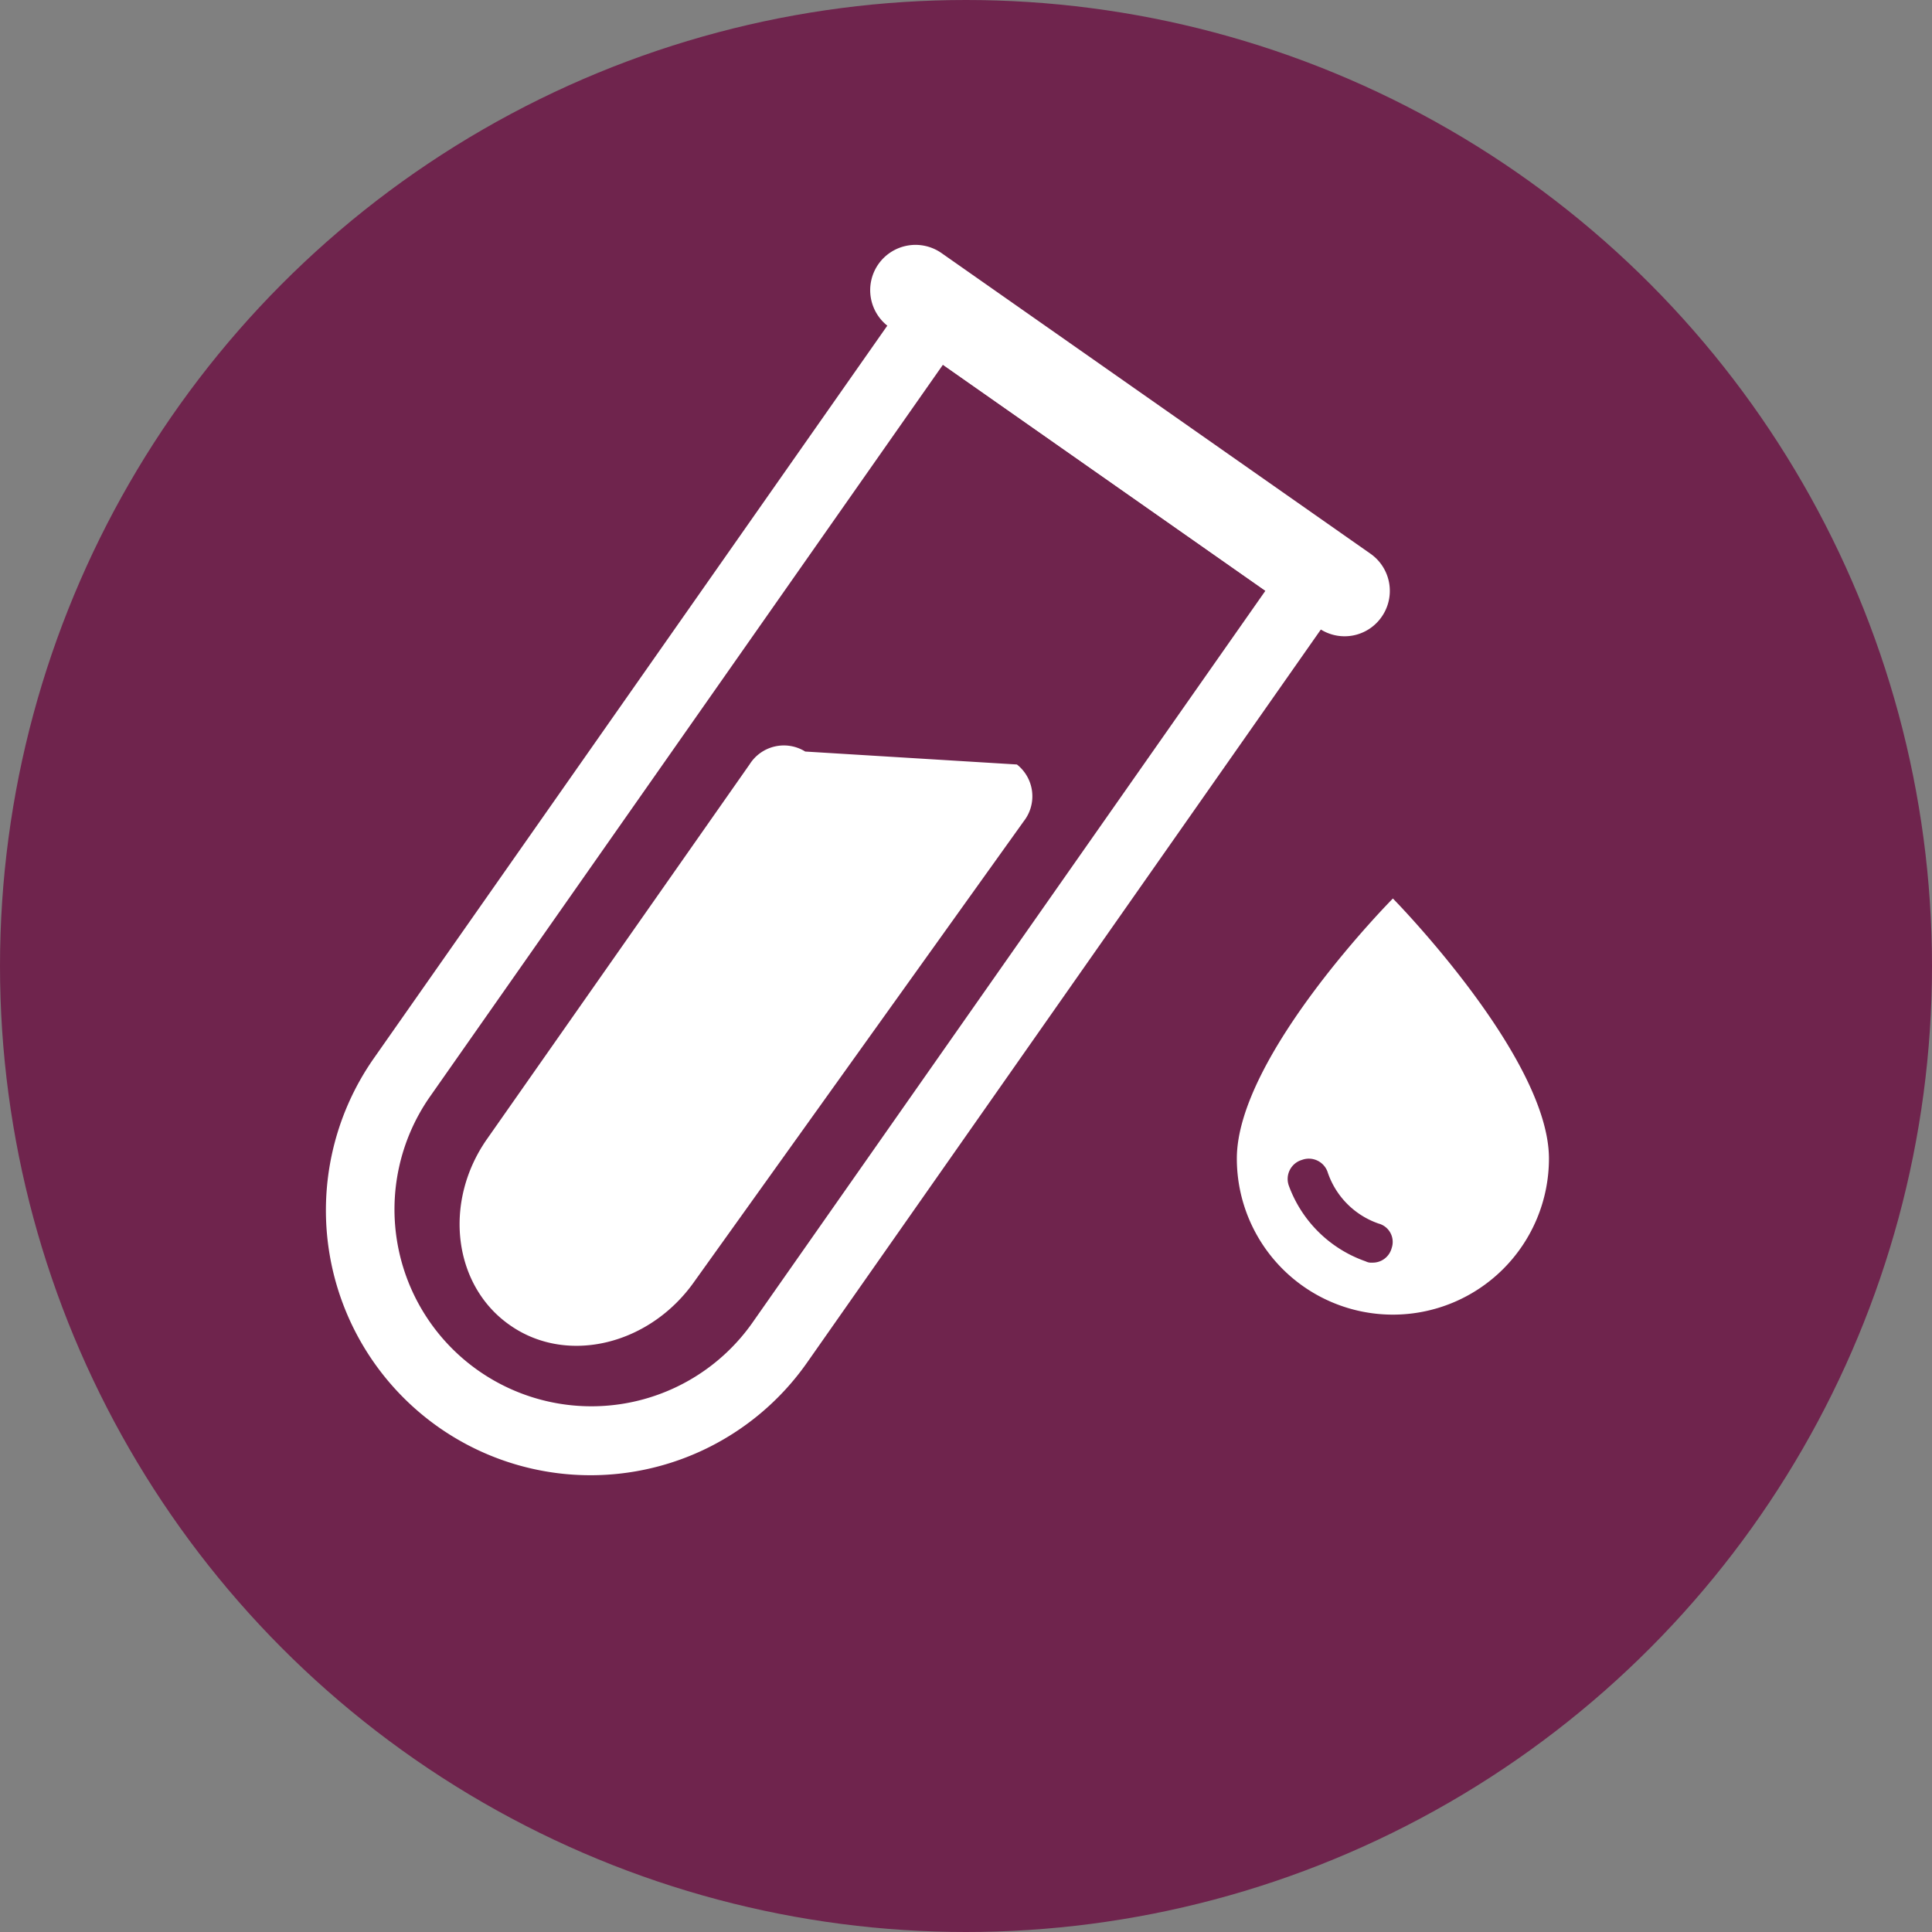
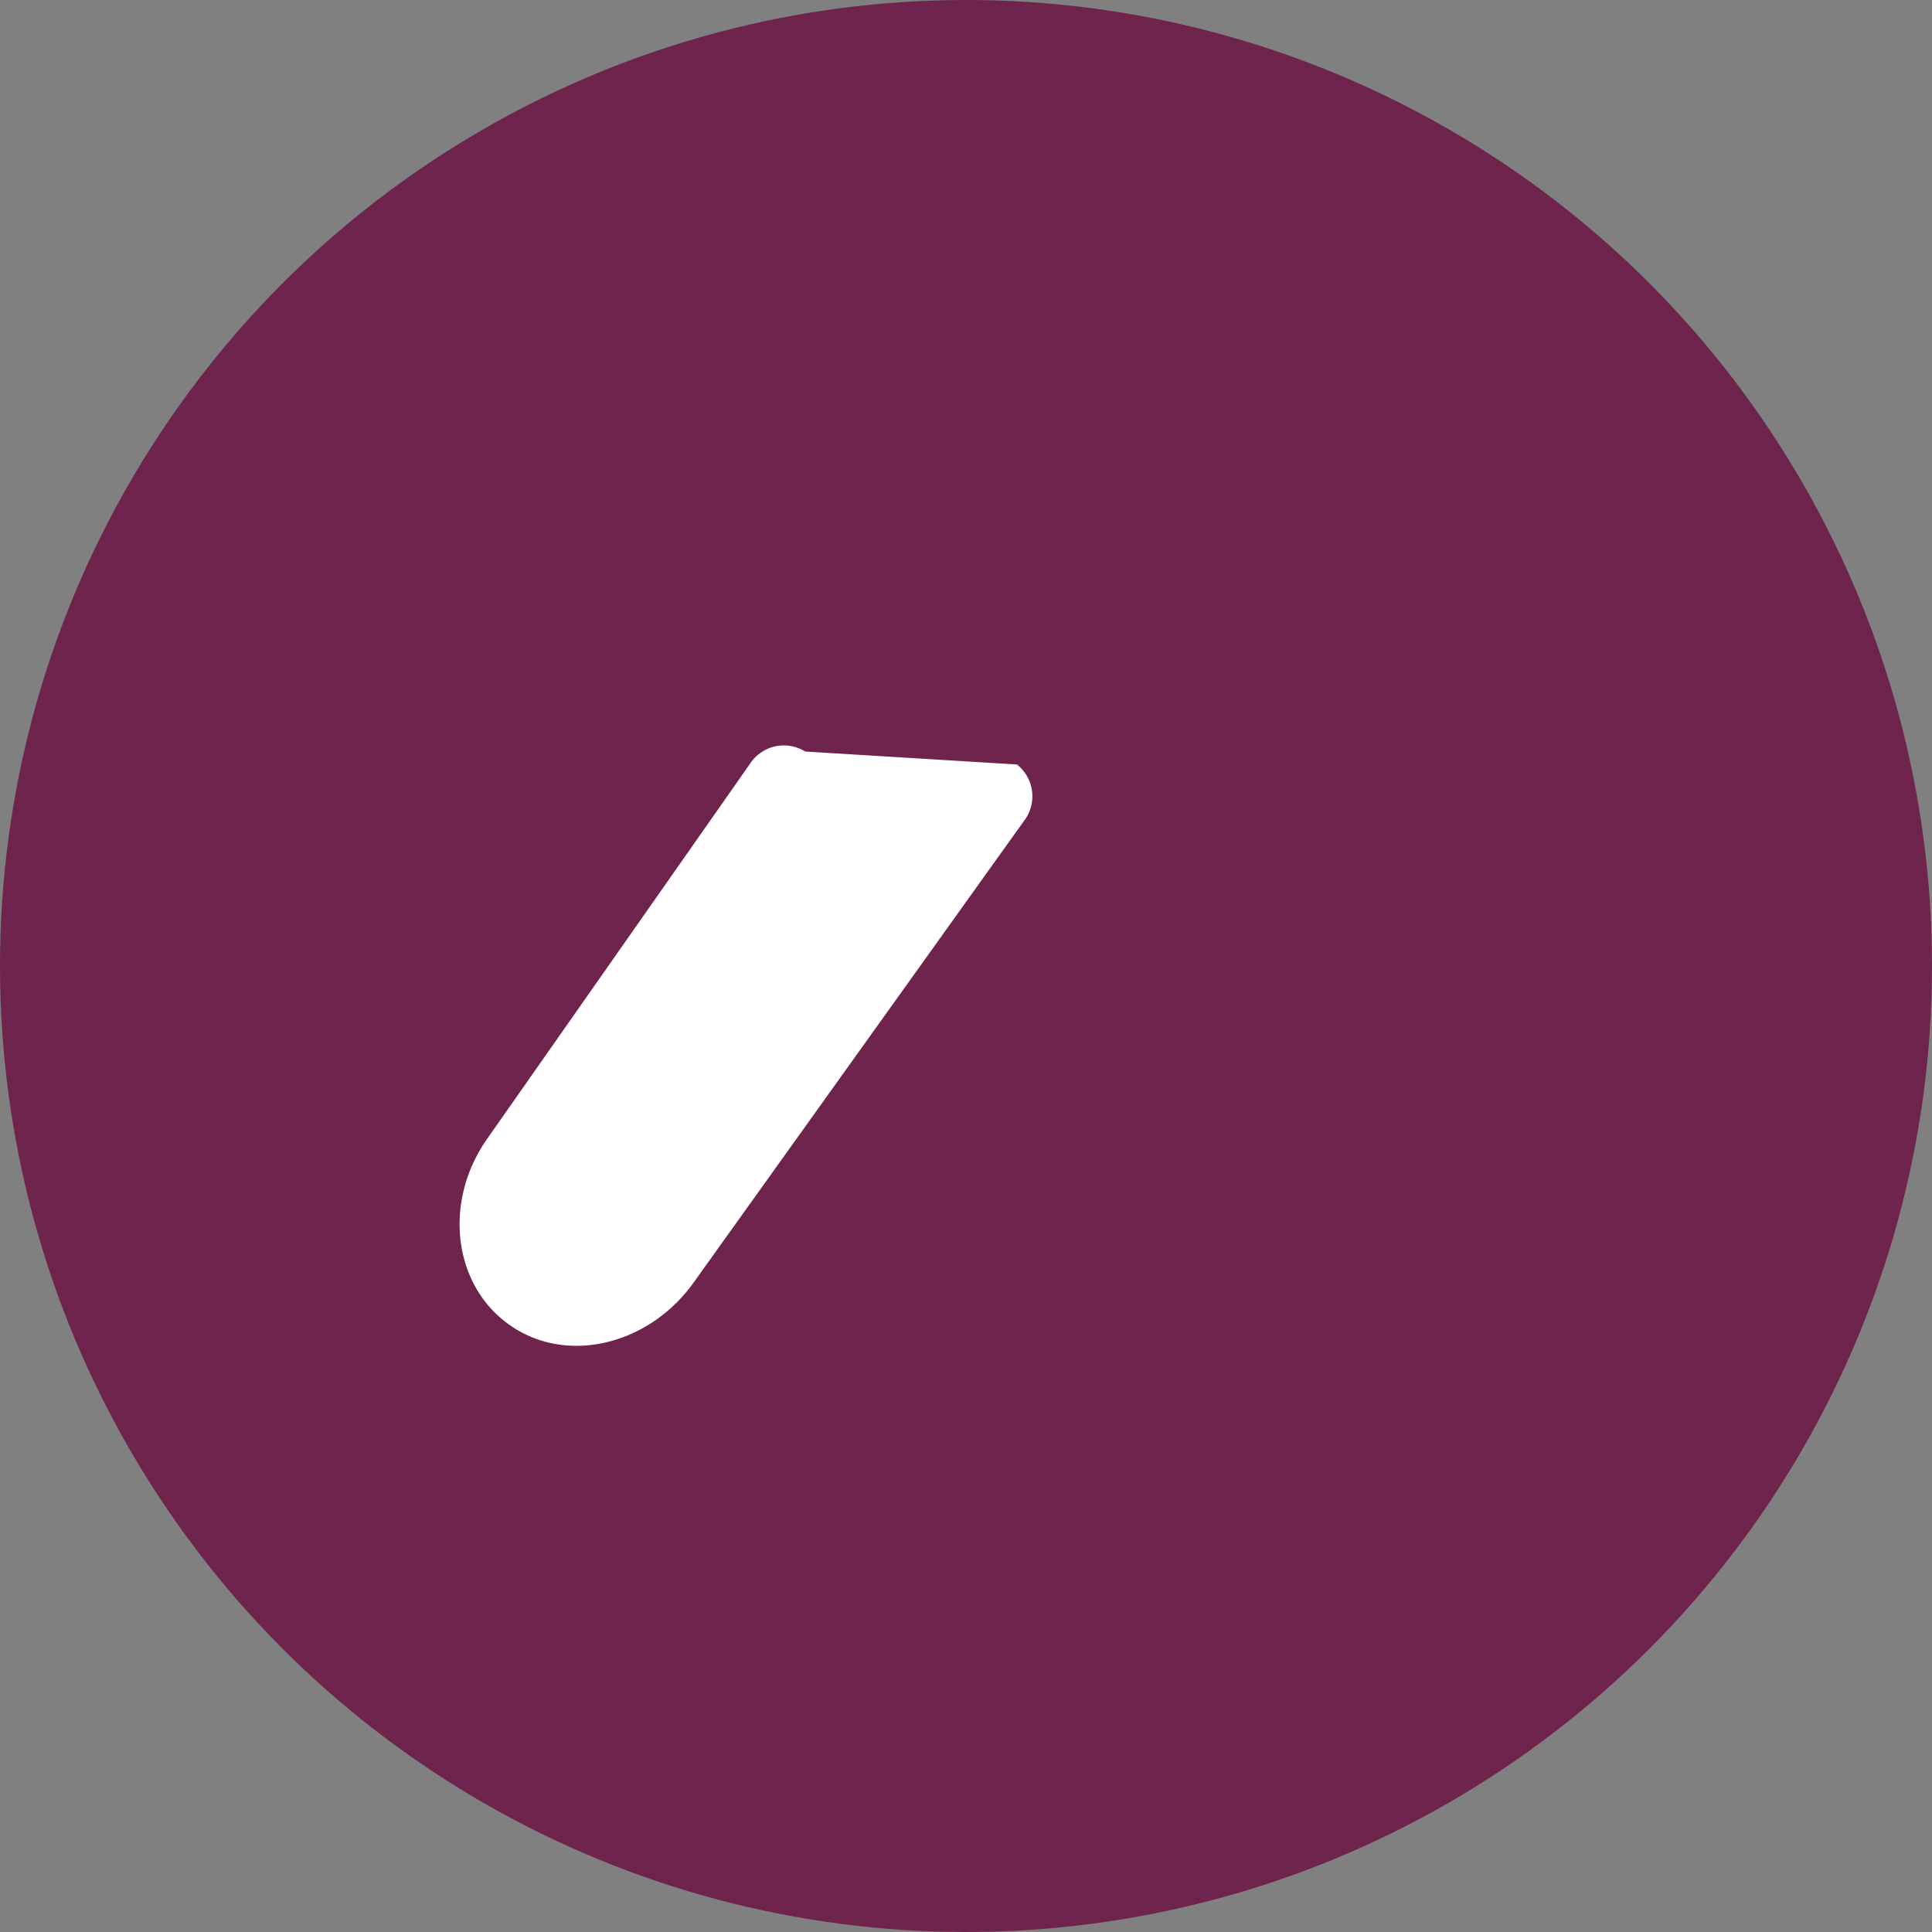
<svg xmlns="http://www.w3.org/2000/svg" width="150" height="150" viewBox="0 0 150 150">
  <rect x="0" y="0" width="150" height="150" fill="#808080" stroke="none" />
  <g id="Raggruppa_160" data-name="Raggruppa 160" transform="translate(-70.789 -292)">
    <circle id="XMLID_2512_" cx="75" cy="75" r="75" transform="translate(70.789 292)" fill="#6f244d" />
-     <path id="XMLID_1372_" d="M20.563,95.262A20.58,20.58,0,0,1,0,74.7V0H41.1V74.73A20.529,20.529,0,0,1,20.563,95.262ZM5.277,5.247V74.73a15.286,15.286,0,0,0,30.571,0V5.247Z" transform="matrix(0.819, 0.574, -0.574, 0.819, 142.688, 312.991)" fill="#fff" />
-     <path id="XMLID_1371_" d="M44.219,7.036H3.518A3.521,3.521,0,0,1,0,3.518H0A3.521,3.521,0,0,1,3.518,0H44.189a3.521,3.521,0,0,1,3.518,3.518h0A3.5,3.5,0,0,1,44.219,7.036Z" transform="matrix(0.819, 0.574, -0.574, 0.819, 141.006, 309.629)" fill="#fff" />
    <path id="XMLID_1370_" d="M9.842,58.232c5.375-.049,9.688-5.014,9.688-11.011l.433-43.928A3.142,3.142,0,0,0,17,0L2.964,8.609A3.142,3.142,0,0,0,0,11.9V47.369C-.022,53.415,4.424,58.306,9.842,58.232Z" transform="matrix(0.819, 0.574, -0.574, 0.819, 135.82, 341.597)" fill="#fff" />
-     <path id="_618027_aqua_drop_oil_rain_icon" data-name="618027_aqua_drop_oil_rain_icon" d="M12.116,0S0,12.217,0,20.193a12.116,12.116,0,1,0,24.232,0C24.232,12.318,12.116,0,12.116,0Zm-.1,27.16A1.517,1.517,0,0,1,10.5,28.271a.91.91,0,0,1-.5-.1,9.775,9.775,0,0,1-5.957-5.856,1.542,1.542,0,0,1,1.01-2.019A1.542,1.542,0,0,1,7.068,21.3a6.354,6.354,0,0,0,3.938,3.938,1.476,1.476,0,0,1,1.01,1.918Z" transform="translate(166.817 361.759)" fill="#fff" />
  </g>
</svg>